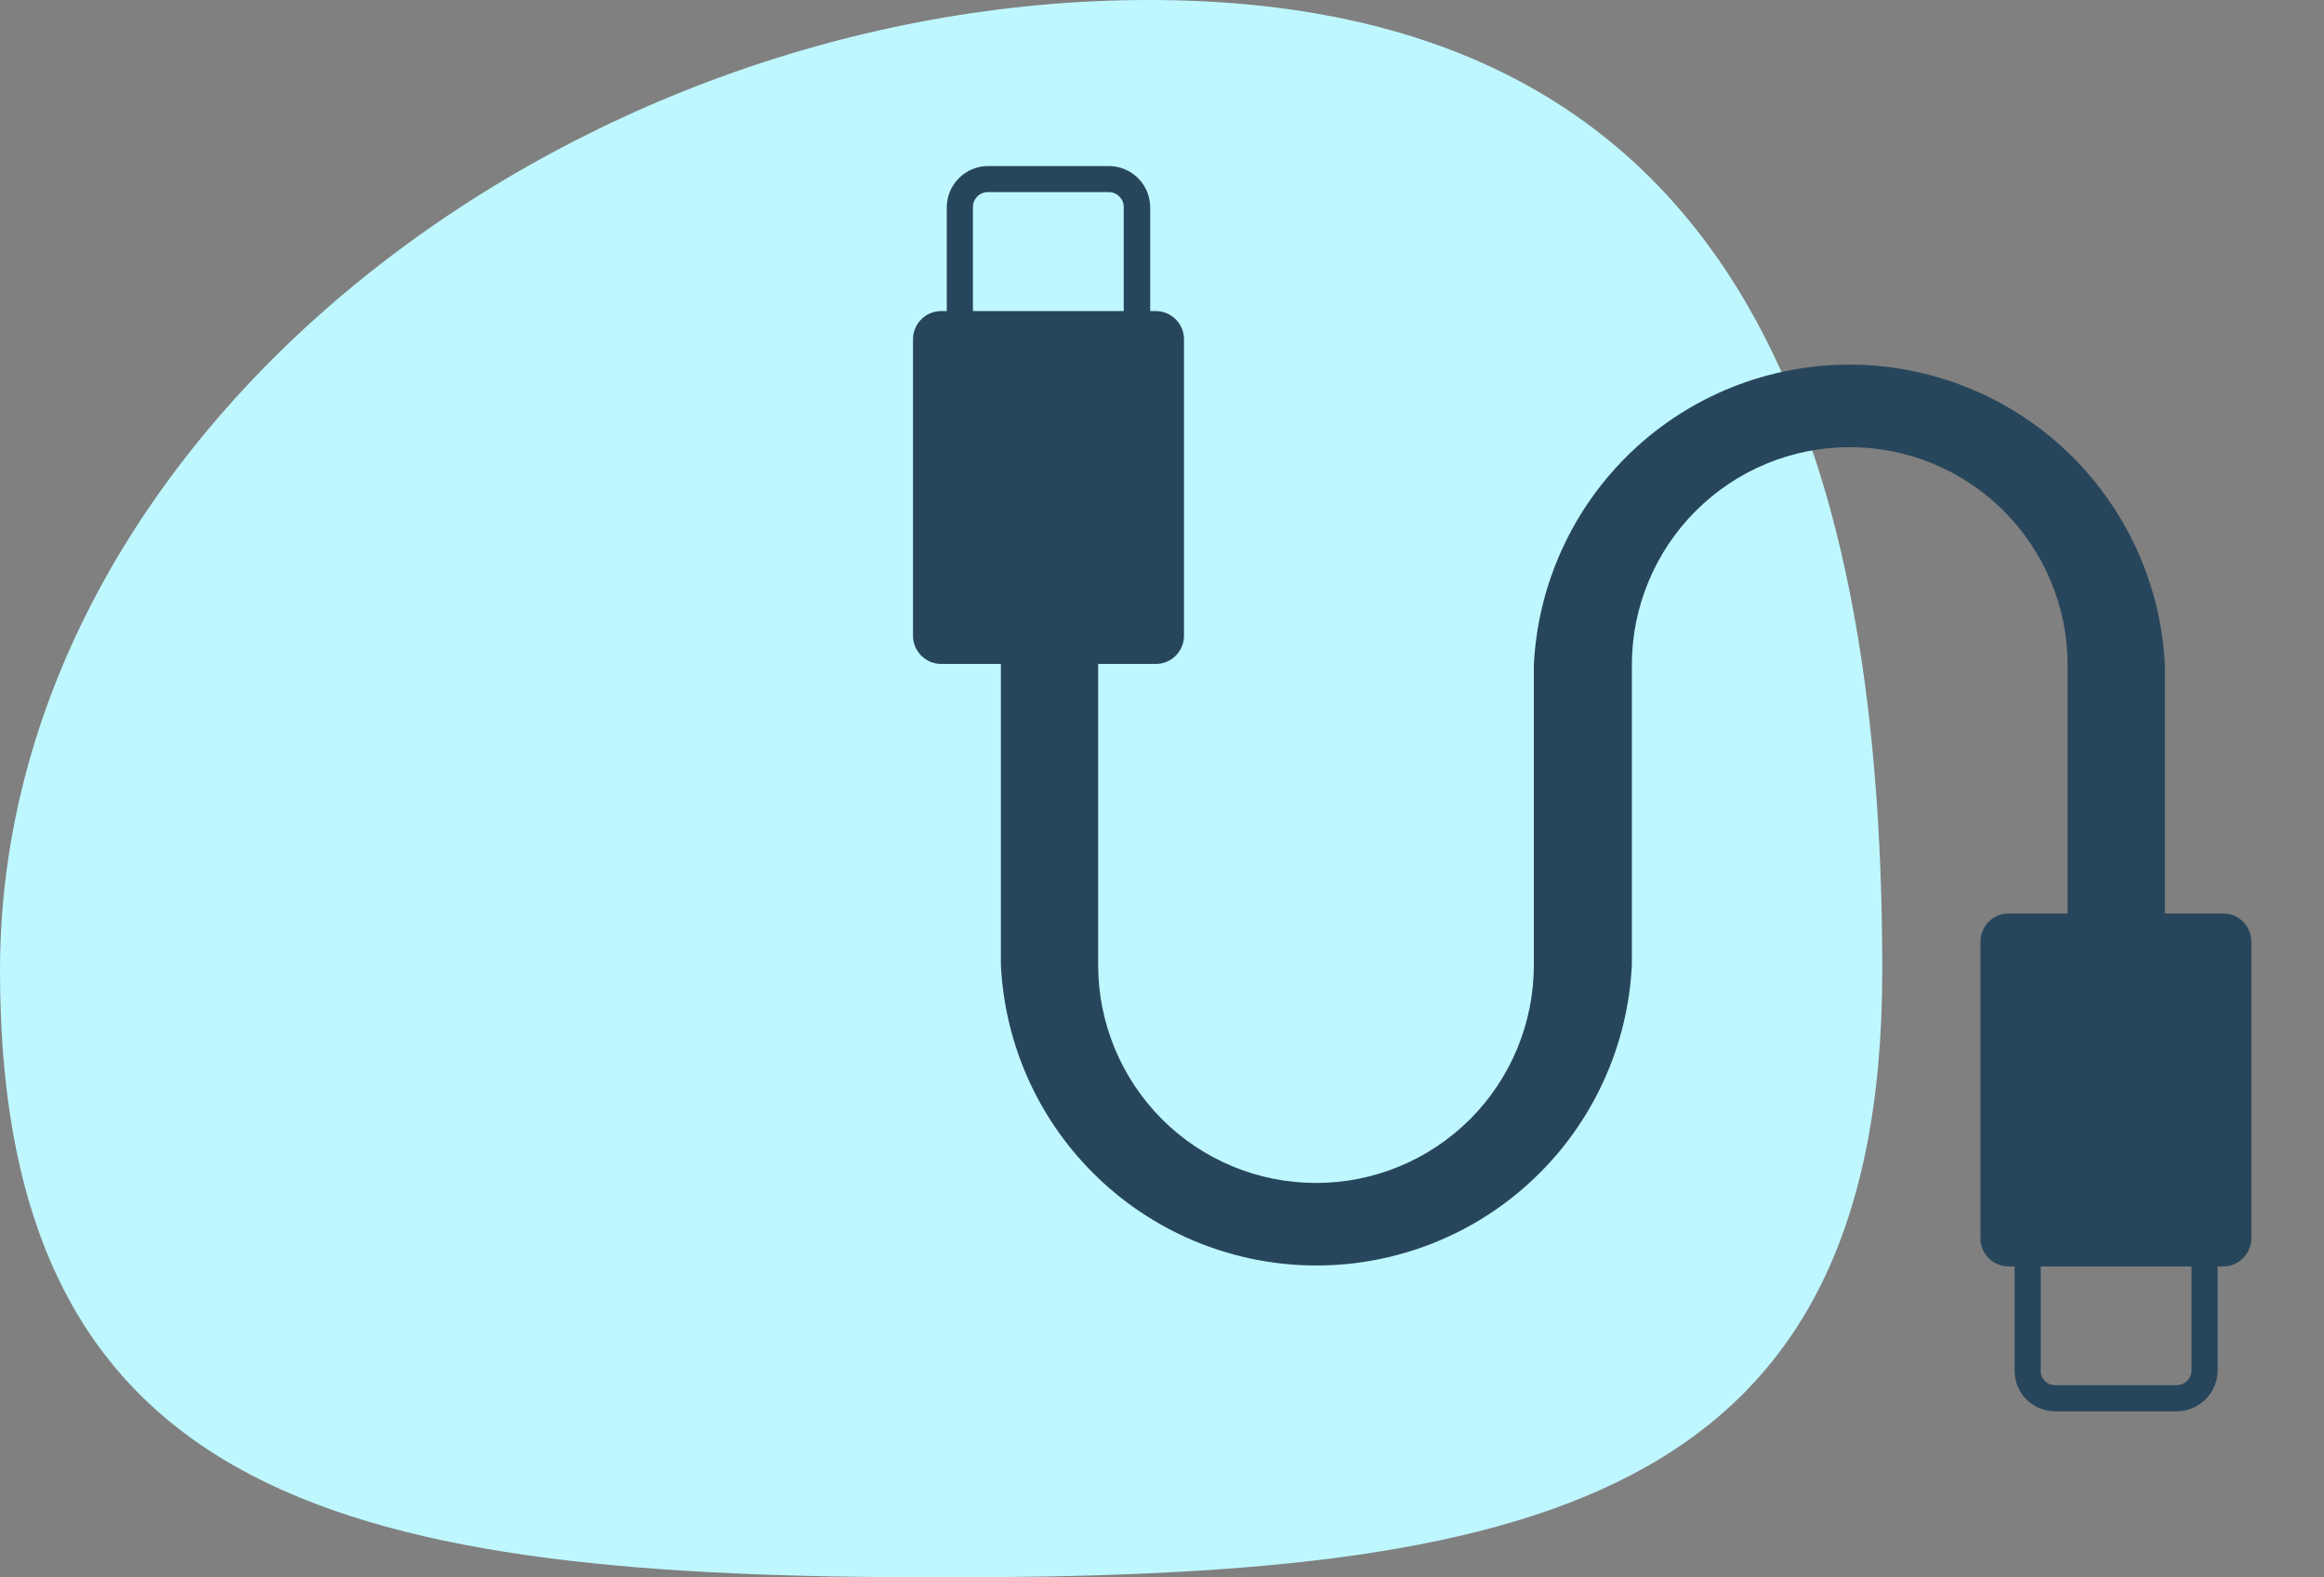
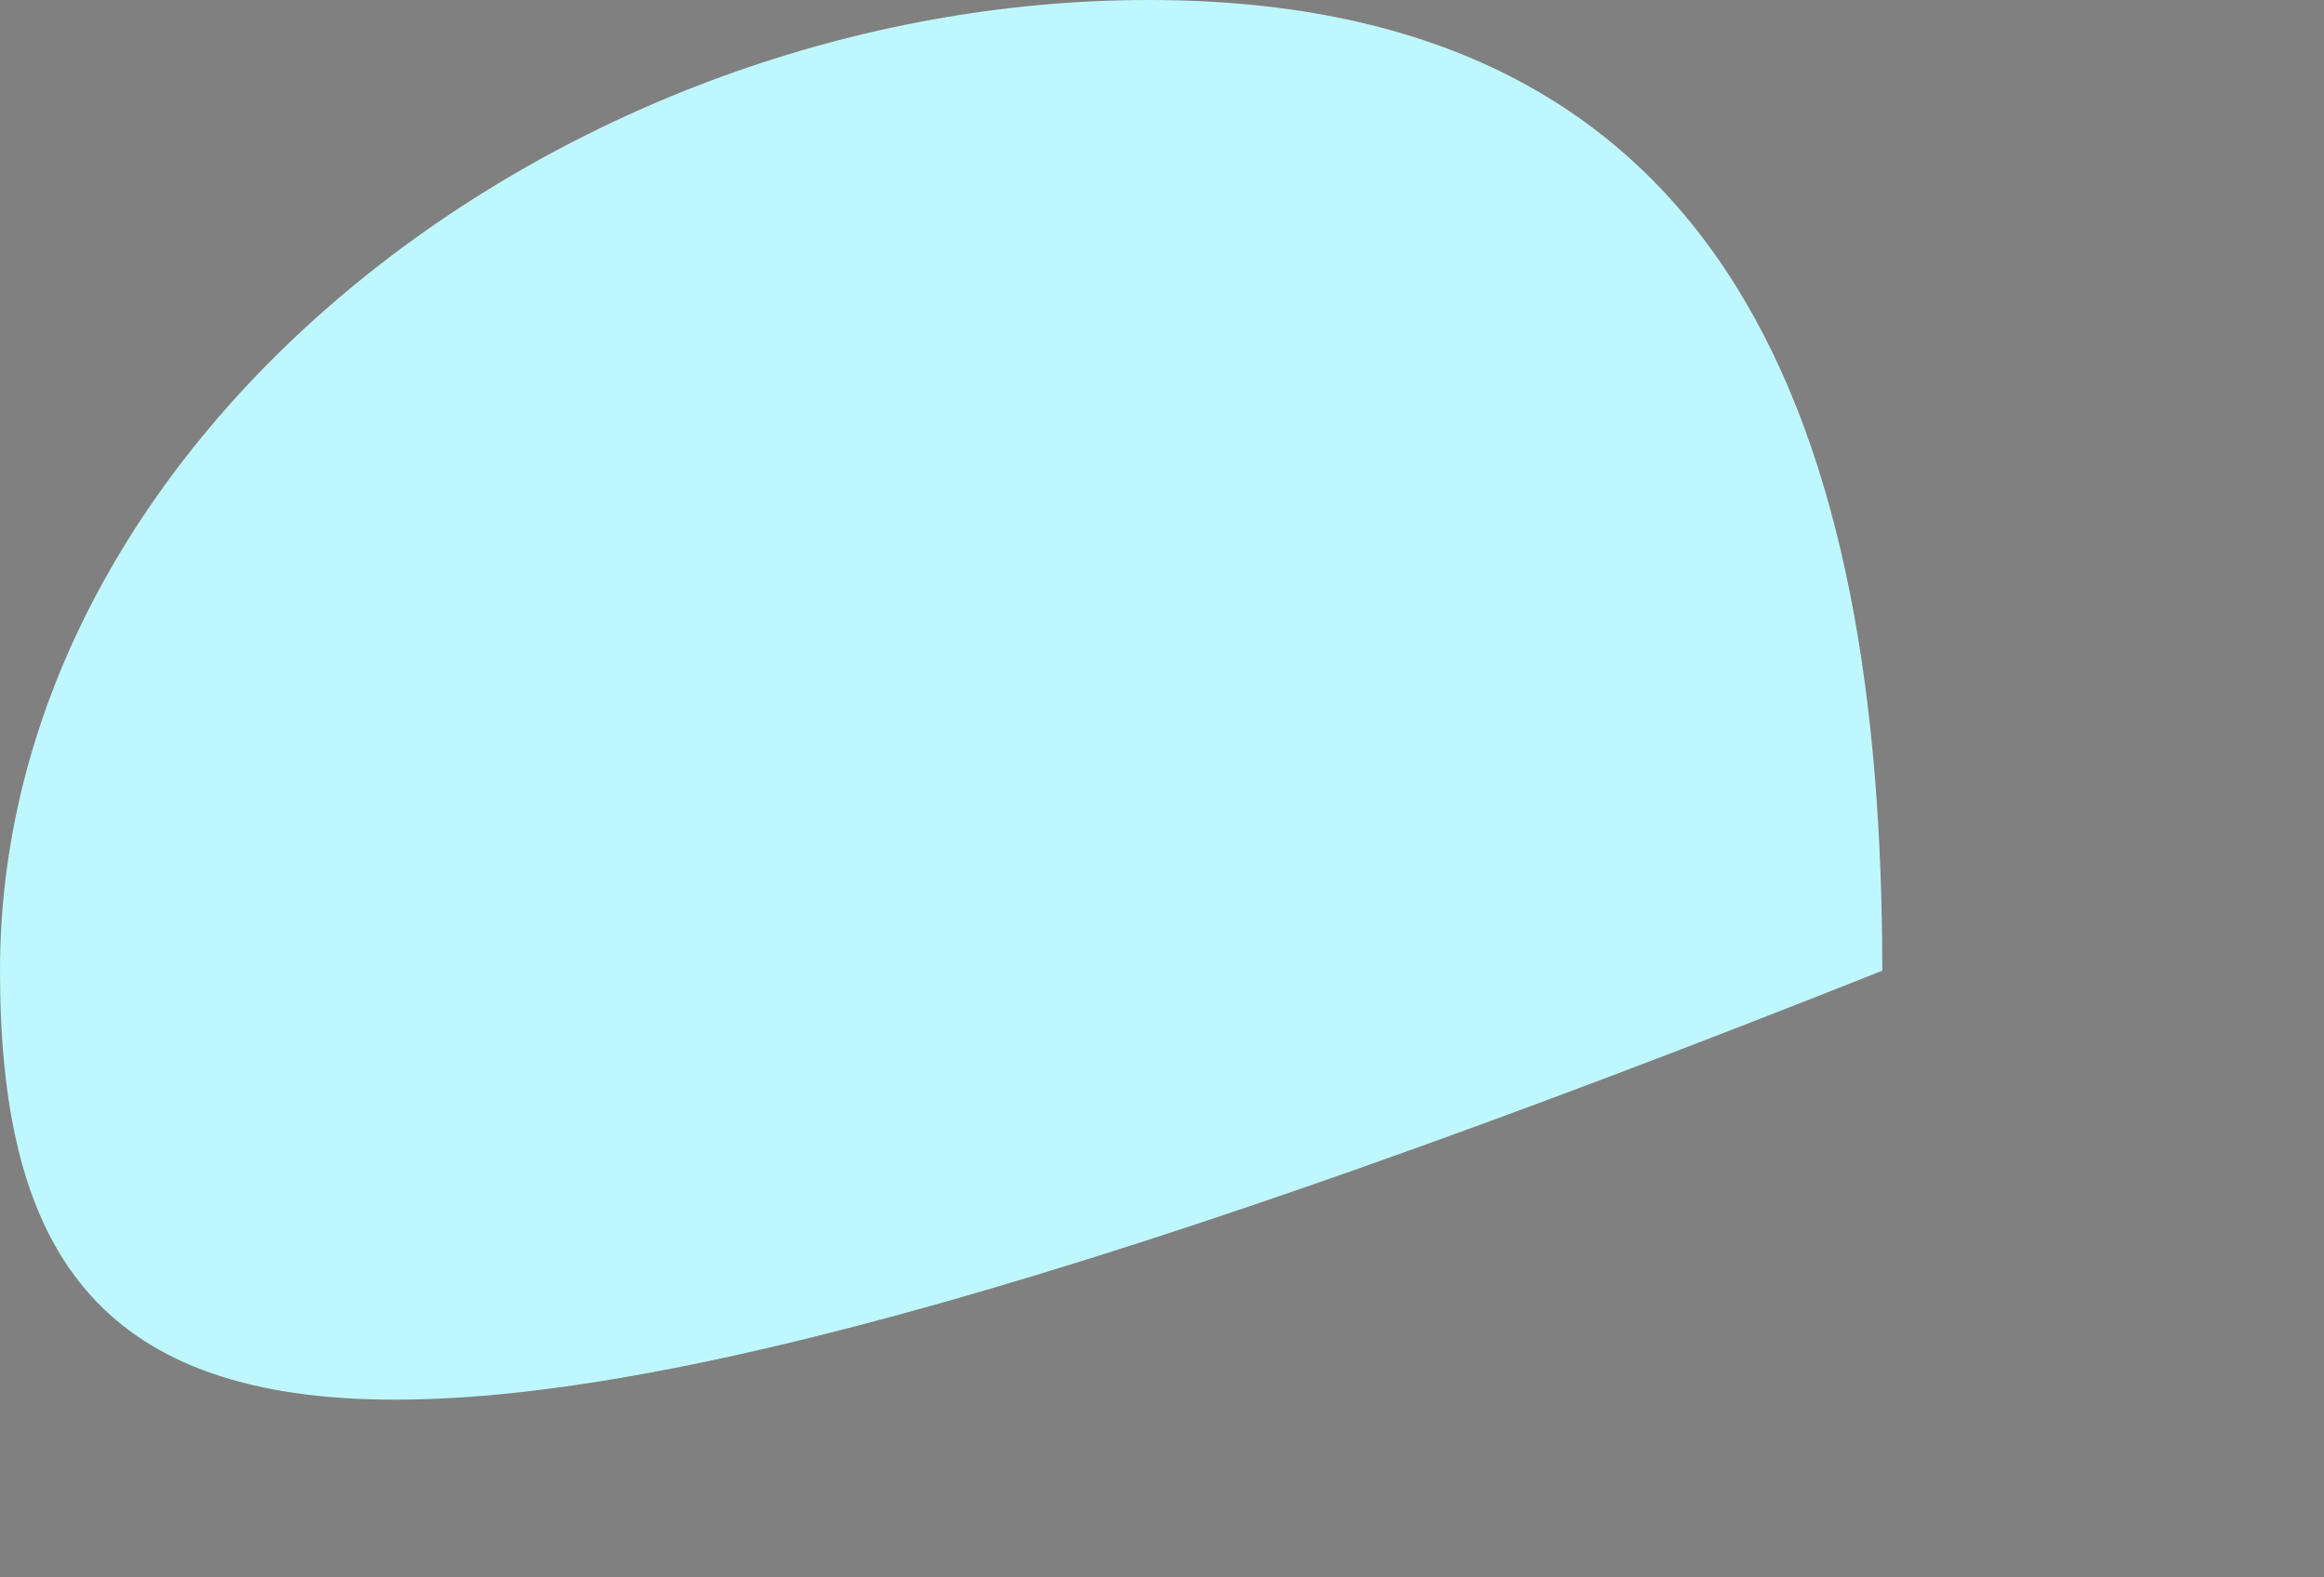
<svg xmlns="http://www.w3.org/2000/svg" width="28" height="19" viewBox="0 0 28 19" fill="none">
  <rect x="0" y="0" width="28" height="19" fill="#808080" stroke="none" />
-   <path d="M0 11.692C0 5.235 6.797 3.29573e-06 13.841 2.67984e-06C20.887 2.06394e-06 22.678 5.235 22.678 11.692C22.678 18.15 18.384 19 11.339 19C4.294 19 0 18.15 0 11.692Z" fill="#BFF7FF" />
-   <path d="M13.231 7.997V11.625C13.231 12.321 13.508 12.988 14 13.481C14.492 13.973 15.159 14.249 15.856 14.249C16.552 14.249 17.219 13.973 17.712 13.481C18.204 12.988 18.48 12.321 18.48 11.625V8.01C18.528 7.035 18.95 6.115 19.657 5.441C20.365 4.767 21.305 4.392 22.282 4.392C23.259 4.392 24.198 4.767 24.906 5.441C25.613 6.115 26.035 7.035 26.083 8.01V11.003H26.786C26.876 11.003 26.962 11.039 27.025 11.102C27.088 11.166 27.124 11.252 27.125 11.341V14.915C27.125 15.004 27.089 15.09 27.026 15.154C26.963 15.218 26.877 15.254 26.787 15.255H26.719V16.505C26.718 16.637 26.666 16.762 26.573 16.855C26.48 16.947 26.354 17 26.223 17H24.768C24.642 17.001 24.52 16.954 24.428 16.869L24.417 16.86C24.324 16.767 24.272 16.641 24.272 16.509V15.255H24.203C24.159 15.255 24.114 15.246 24.073 15.229C24.031 15.213 23.993 15.188 23.961 15.156C23.93 15.124 23.904 15.087 23.887 15.045C23.87 15.004 23.861 14.96 23.861 14.915V11.341C23.861 11.252 23.897 11.166 23.96 11.102C24.024 11.039 24.11 11.003 24.2 11.003H24.911V8.01C24.911 7.314 24.634 6.647 24.142 6.155C23.65 5.662 22.982 5.386 22.286 5.386C21.59 5.386 20.922 5.662 20.43 6.155C19.938 6.647 19.661 7.314 19.661 8.01V11.625C19.613 12.601 19.192 13.521 18.484 14.194C17.777 14.868 16.837 15.243 15.86 15.243C14.883 15.243 13.944 14.868 13.236 14.194C12.528 13.521 12.107 12.601 12.059 11.625V7.997H11.339C11.249 7.997 11.163 7.961 11.1 7.898C11.036 7.834 11 7.748 11 7.659V4.085C11 3.996 11.036 3.91 11.1 3.846C11.163 3.783 11.249 3.747 11.339 3.747H11.407V2.496C11.407 2.365 11.46 2.239 11.553 2.146C11.646 2.053 11.771 2 11.903 2H13.362C13.493 2.001 13.619 2.054 13.712 2.146C13.805 2.239 13.857 2.365 13.858 2.496V3.747H13.927C14.016 3.747 14.102 3.783 14.165 3.846C14.229 3.91 14.265 3.996 14.265 4.085V7.659C14.265 7.748 14.229 7.834 14.165 7.898C14.102 7.961 14.016 7.997 13.927 7.997H13.231ZM26.404 15.255H24.587V16.505C24.586 16.529 24.59 16.554 24.599 16.576C24.608 16.599 24.622 16.619 24.639 16.637C24.673 16.668 24.717 16.685 24.762 16.685H26.223C26.247 16.685 26.271 16.68 26.293 16.671C26.315 16.662 26.335 16.648 26.352 16.631C26.368 16.615 26.382 16.594 26.391 16.572C26.4 16.55 26.404 16.526 26.404 16.503V15.255ZM11.722 3.747H13.539V2.496C13.54 2.448 13.521 2.403 13.488 2.369C13.455 2.334 13.41 2.315 13.362 2.314H11.903C11.879 2.314 11.855 2.318 11.833 2.328C11.811 2.337 11.791 2.35 11.774 2.367C11.758 2.384 11.744 2.404 11.735 2.426C11.726 2.448 11.722 2.472 11.722 2.496V3.747Z" fill="#27465C" />
+   <path d="M0 11.692C0 5.235 6.797 3.29573e-06 13.841 2.67984e-06C20.887 2.06394e-06 22.678 5.235 22.678 11.692C4.294 19 0 18.15 0 11.692Z" fill="#BFF7FF" />
</svg>